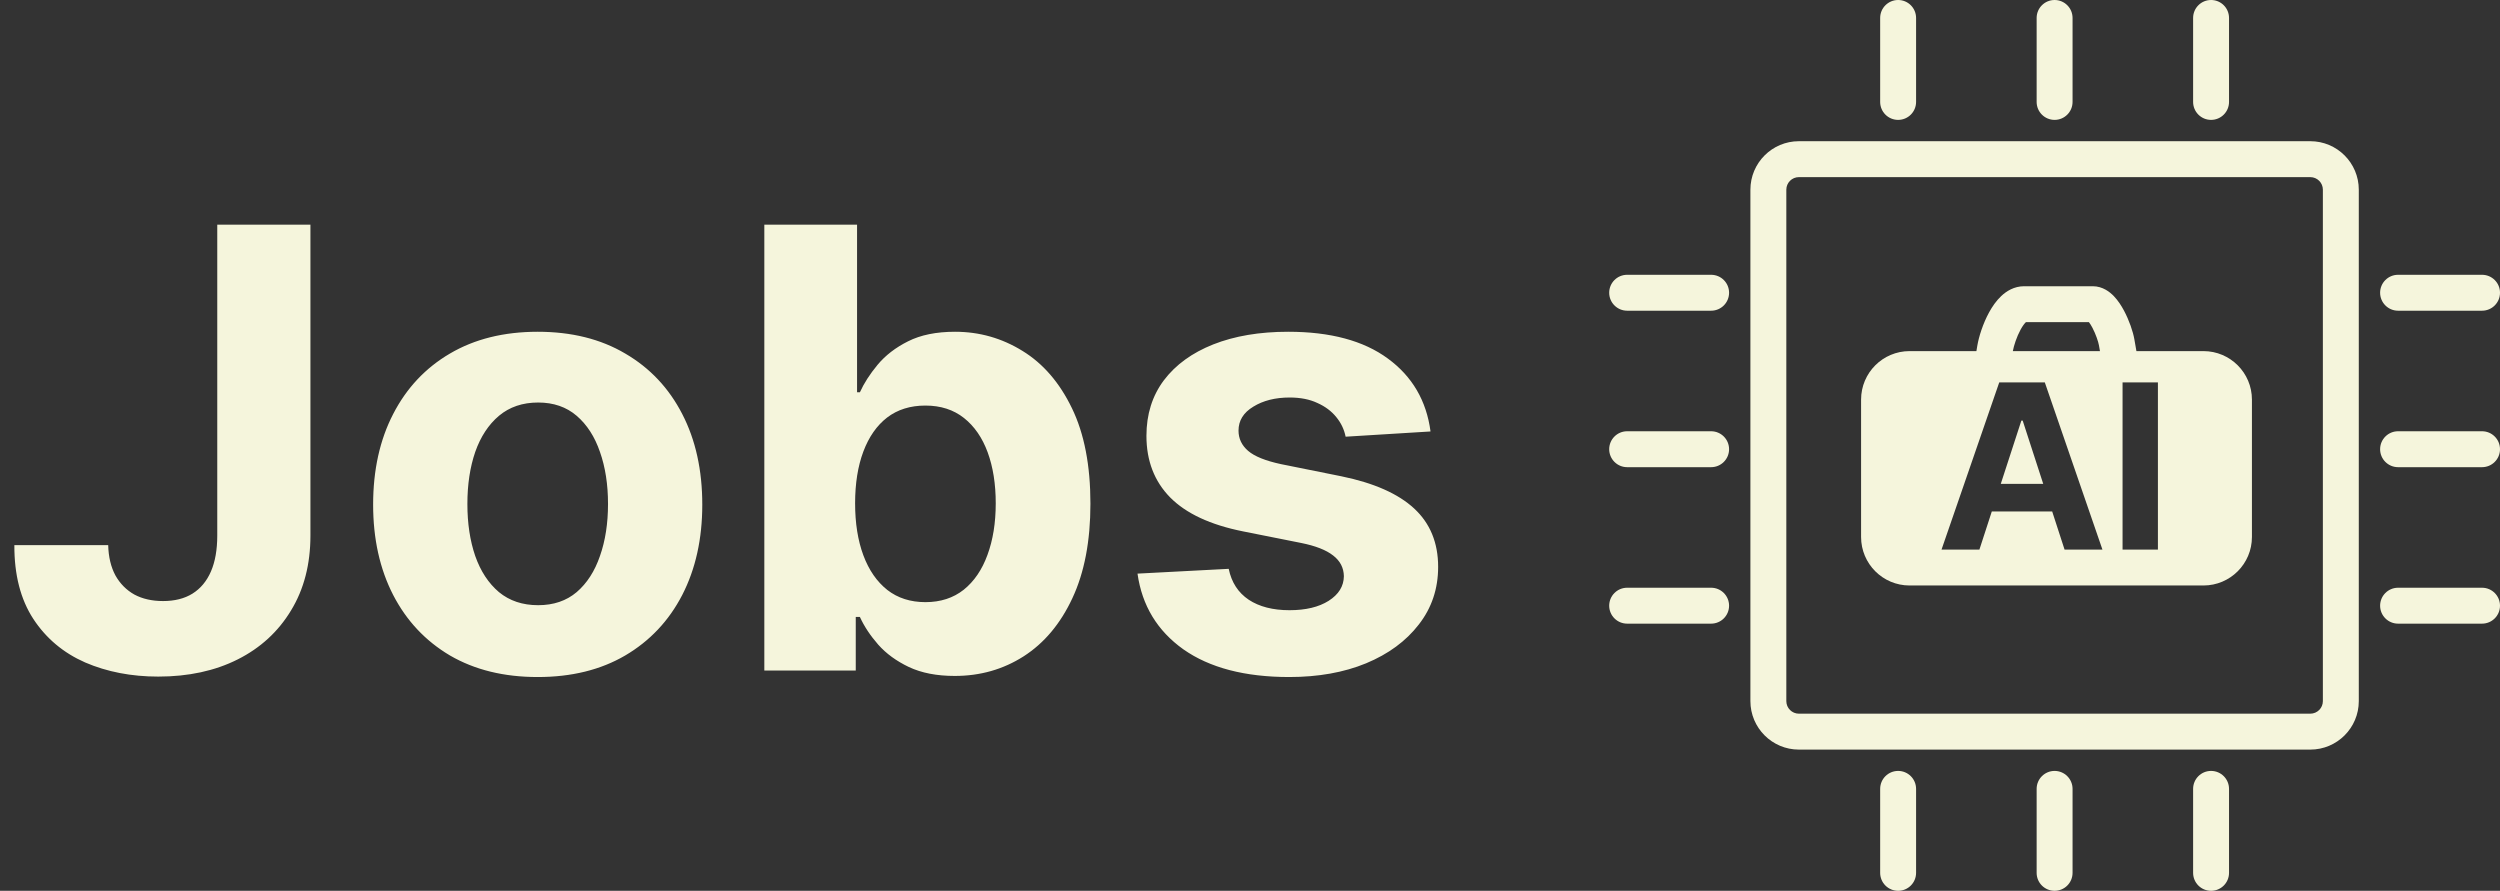
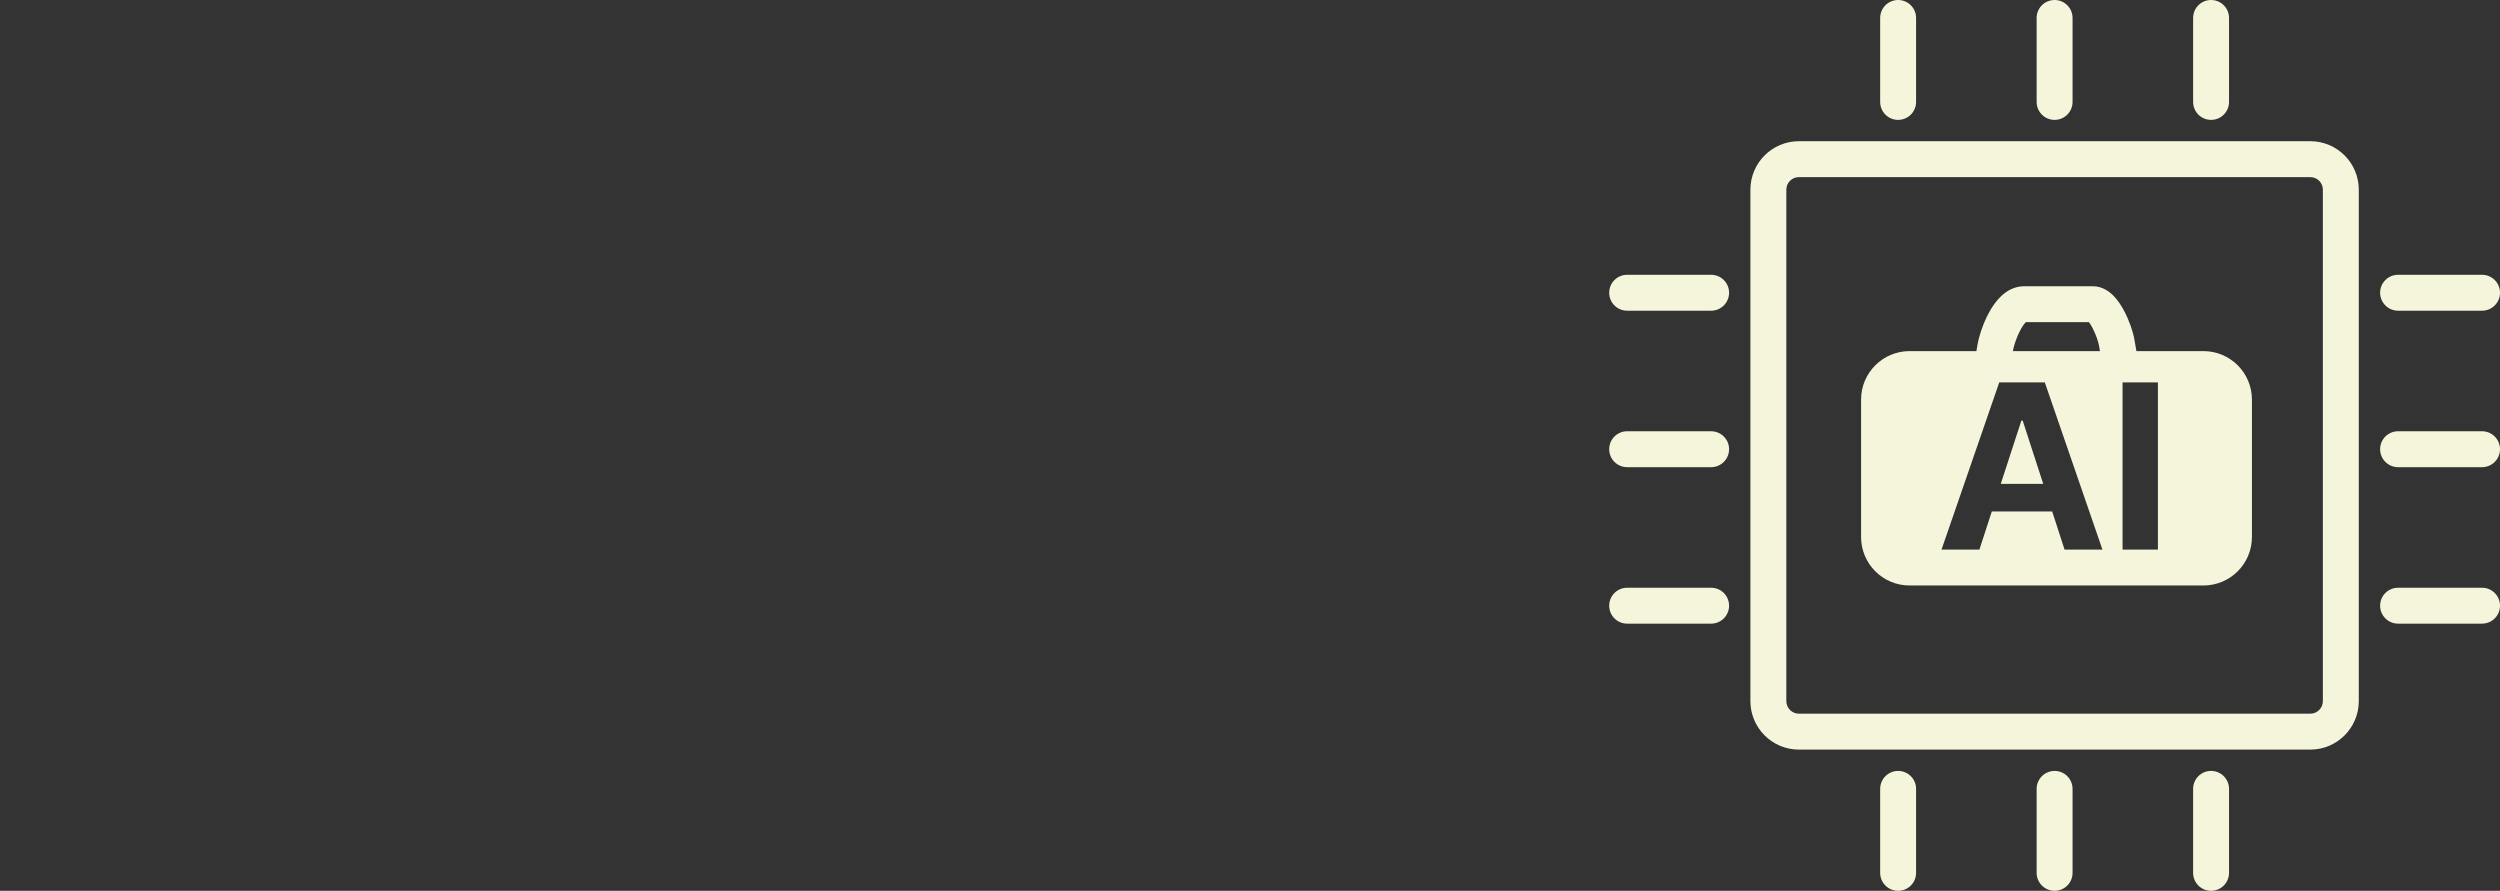
<svg xmlns="http://www.w3.org/2000/svg" width="261" height="93" viewBox="0 0 261 93" fill="none">
  <rect x="0" y="0" width="261" height="93" fill="#333333" stroke="none" />
-   <path d="M22.682 23.454H32.409V55.909C32.409 58.909 31.735 61.515 30.386 63.727C29.053 65.939 27.197 67.644 24.818 68.841C22.439 70.038 19.674 70.636 16.523 70.636C13.72 70.636 11.174 70.144 8.886 69.159C6.614 68.159 4.811 66.644 3.477 64.614C2.144 62.568 1.485 60 1.5 56.909H11.296C11.326 58.136 11.576 59.189 12.046 60.068C12.53 60.932 13.189 61.599 14.023 62.068C14.871 62.523 15.871 62.75 17.023 62.75C18.235 62.75 19.258 62.492 20.091 61.977C20.939 61.447 21.583 60.674 22.023 59.659C22.462 58.644 22.682 57.394 22.682 55.909V23.454ZM56.136 70.682C52.606 70.682 49.553 69.932 46.977 68.432C44.417 66.917 42.439 64.811 41.045 62.114C39.651 59.401 38.955 56.258 38.955 52.682C38.955 49.076 39.651 45.924 41.045 43.227C42.439 40.515 44.417 38.409 46.977 36.909C49.553 35.394 52.606 34.636 56.136 34.636C59.667 34.636 62.712 35.394 65.273 36.909C67.849 38.409 69.833 40.515 71.227 43.227C72.621 45.924 73.318 49.076 73.318 52.682C73.318 56.258 72.621 59.401 71.227 62.114C69.833 64.811 67.849 66.917 65.273 68.432C62.712 69.932 59.667 70.682 56.136 70.682ZM56.182 63.182C57.788 63.182 59.129 62.727 60.205 61.818C61.28 60.894 62.091 59.636 62.636 58.045C63.197 56.455 63.477 54.644 63.477 52.614C63.477 50.583 63.197 48.773 62.636 47.182C62.091 45.591 61.28 44.333 60.205 43.409C59.129 42.485 57.788 42.023 56.182 42.023C54.561 42.023 53.197 42.485 52.091 43.409C51 44.333 50.174 45.591 49.614 47.182C49.068 48.773 48.795 50.583 48.795 52.614C48.795 54.644 49.068 56.455 49.614 58.045C50.174 59.636 51 60.894 52.091 61.818C53.197 62.727 54.561 63.182 56.182 63.182ZM79.796 70V23.454H89.477V40.955H89.773C90.197 40.015 90.811 39.061 91.614 38.091C92.432 37.106 93.492 36.288 94.796 35.636C96.114 34.97 97.75 34.636 99.704 34.636C102.25 34.636 104.598 35.303 106.75 36.636C108.902 37.955 110.621 39.947 111.909 42.614C113.197 45.265 113.841 48.591 113.841 52.591C113.841 56.485 113.212 59.773 111.955 62.455C110.712 65.121 109.015 67.144 106.864 68.523C104.727 69.886 102.333 70.568 99.682 70.568C97.803 70.568 96.204 70.258 94.886 69.636C93.583 69.015 92.515 68.235 91.682 67.296C90.849 66.341 90.212 65.379 89.773 64.409H89.341V70H79.796ZM89.273 52.545C89.273 54.621 89.561 56.432 90.136 57.977C90.712 59.523 91.546 60.727 92.636 61.591C93.727 62.439 95.053 62.864 96.614 62.864C98.189 62.864 99.523 62.432 100.614 61.568C101.705 60.689 102.53 59.477 103.091 57.932C103.667 56.371 103.955 54.576 103.955 52.545C103.955 50.53 103.674 48.758 103.114 47.227C102.553 45.697 101.727 44.5 100.636 43.636C99.546 42.773 98.204 42.341 96.614 42.341C95.038 42.341 93.704 42.758 92.614 43.591C91.538 44.424 90.712 45.606 90.136 47.136C89.561 48.667 89.273 50.47 89.273 52.545ZM149.347 45.045L140.483 45.591C140.331 44.833 140.006 44.151 139.506 43.545C139.006 42.924 138.347 42.432 137.528 42.068C136.725 41.689 135.763 41.5 134.642 41.5C133.142 41.5 131.877 41.818 130.847 42.455C129.816 43.076 129.301 43.909 129.301 44.955C129.301 45.788 129.634 46.492 130.301 47.068C130.968 47.644 132.112 48.106 133.733 48.455L140.051 49.727C143.445 50.424 145.975 51.545 147.642 53.091C149.309 54.636 150.142 56.667 150.142 59.182C150.142 61.47 149.468 63.477 148.119 65.204C146.786 66.932 144.953 68.28 142.619 69.25C140.301 70.204 137.627 70.682 134.597 70.682C129.975 70.682 126.294 69.72 123.551 67.796C120.824 65.856 119.225 63.22 118.756 59.886L128.278 59.386C128.566 60.795 129.263 61.871 130.369 62.614C131.475 63.341 132.892 63.705 134.619 63.705C136.316 63.705 137.68 63.379 138.71 62.727C139.756 62.061 140.286 61.205 140.301 60.159C140.286 59.28 139.915 58.561 139.188 58C138.46 57.424 137.339 56.985 135.824 56.682L129.778 55.477C126.369 54.795 123.831 53.614 122.165 51.932C120.513 50.25 119.688 48.106 119.688 45.5C119.688 43.258 120.294 41.326 121.506 39.705C122.733 38.083 124.453 36.833 126.665 35.955C128.892 35.076 131.498 34.636 134.483 34.636C138.892 34.636 142.362 35.568 144.892 37.432C147.438 39.295 148.922 41.833 149.347 45.045Z" fill="#F5F5DC" />
  <path fill-rule="evenodd" clip-rule="evenodd" d="M198.164 0C199.2 0 200.039 0.839 200.039 1.875V10.641C200.039 11.676 199.2 12.516 198.164 12.516C197.129 12.516 196.289 11.676 196.289 10.641V1.875C196.289 0.839 197.129 0 198.164 0ZM214.5 0C215.535 0 216.375 0.839 216.375 1.875V10.641C216.375 11.676 215.535 12.516 214.5 12.516C213.465 12.516 212.625 11.676 212.625 10.641V1.875C212.625 0.839 213.465 0 214.5 0ZM230.836 0C231.871 0 232.711 0.839 232.711 1.875V10.641C232.711 11.676 231.871 12.516 230.836 12.516C229.8 12.516 228.961 11.676 228.961 10.641V1.875C228.961 0.839 229.8 0 230.836 0ZM182.742 19.805C182.742 17.009 185.009 14.742 187.805 14.742H241.195C243.991 14.742 246.258 17.009 246.258 19.805V73.195C246.258 75.991 243.991 78.258 241.195 78.258H187.805C185.009 78.258 182.742 75.991 182.742 73.195V19.805ZM187.805 18.492C187.08 18.492 186.492 19.08 186.492 19.805V73.195C186.492 73.92 187.08 74.508 187.805 74.508H241.195C241.92 74.508 242.508 73.92 242.508 73.195V19.805C242.508 19.08 241.92 18.492 241.195 18.492H187.805ZM168 30.562C168 29.527 168.84 28.688 169.875 28.688H178.641C179.676 28.688 180.516 29.527 180.516 30.562C180.516 31.598 179.676 32.438 178.641 32.438H169.875C168.84 32.438 168 31.598 168 30.562ZM248.484 30.562C248.484 29.527 249.324 28.688 250.359 28.688H259.125C260.16 28.688 261 29.527 261 30.562C261 31.598 260.16 32.438 259.125 32.438H250.359C249.324 32.438 248.484 31.598 248.484 30.562ZM206.337 36.656H199.359C196.563 36.656 194.297 38.923 194.297 41.719V56.062C194.297 58.858 196.563 61.125 199.359 61.125H230.039C232.835 61.125 235.102 58.858 235.102 56.062V41.719C235.102 38.923 232.835 36.656 230.039 36.656H223.042L222.825 35.41C222.686 34.612 222.279 33.431 221.747 32.433C221.479 31.93 221.127 31.374 220.687 30.917C220.287 30.502 219.538 29.883 218.484 29.883H211.312C210.269 29.883 209.464 30.405 208.935 30.901C208.399 31.403 207.981 32.027 207.662 32.609C207.027 33.77 206.591 35.135 206.429 36.105L206.337 36.656ZM210.14 36.656H219.235L219.13 36.052C219.07 35.705 218.812 34.9 218.438 34.197C218.303 33.944 218.181 33.758 218.084 33.633H211.504L211.5 33.637C211.36 33.768 211.165 34.02 210.952 34.409C210.54 35.163 210.245 36.083 210.14 36.656ZM217.936 33.472C217.936 33.472 217.942 33.476 217.956 33.489C217.943 33.479 217.936 33.472 217.936 33.472ZM168 46.898C168 45.863 168.84 45.023 169.875 45.023H178.641C179.676 45.023 180.516 45.863 180.516 46.898C180.516 47.934 179.676 48.773 178.641 48.773H169.875C168.84 48.773 168 47.934 168 46.898ZM248.484 46.898C248.484 45.863 249.324 45.023 250.359 45.023H259.125C260.16 45.023 261 45.863 261 46.898C261 47.934 260.16 48.773 259.125 48.773H250.359C249.324 48.773 248.484 47.934 248.484 46.898ZM168 63.234C168 62.199 168.84 61.359 169.875 61.359H178.641C179.676 61.359 180.516 62.199 180.516 63.234C180.516 64.27 179.676 65.109 178.641 65.109H169.875C168.84 65.109 168 64.27 168 63.234ZM248.484 63.234C248.484 62.199 249.324 61.359 250.359 61.359H259.125C260.16 61.359 261 62.199 261 63.234C261 64.27 260.16 65.109 259.125 65.109H250.359C249.324 65.109 248.484 64.27 248.484 63.234ZM198.164 80.484C199.2 80.484 200.039 81.324 200.039 82.359V91.125C200.039 92.161 199.2 93 198.164 93C197.129 93 196.289 92.161 196.289 91.125V82.359C196.289 81.324 197.129 80.484 198.164 80.484ZM214.5 80.484C215.535 80.484 216.375 81.324 216.375 82.359V91.125C216.375 92.161 215.535 93 214.5 93C213.465 93 212.625 92.161 212.625 91.125V82.359C212.625 81.324 213.465 80.484 214.5 80.484ZM230.836 80.484C231.871 80.484 232.711 81.324 232.711 82.359V91.125C232.711 92.161 231.871 93 230.836 93C229.8 93 228.961 92.161 228.961 91.125V82.359C228.961 81.324 229.8 80.484 230.836 80.484ZM202.696 57.375H206.651L207.945 53.395H214.247L215.54 57.375H219.494L213.477 39.92H208.722L202.696 57.375ZM213.312 50.514L211.168 43.909H211.031L208.882 50.514H213.312ZM225.286 57.375V39.92H221.595V57.375H225.286Z" fill="#F5F5DC" />
</svg>